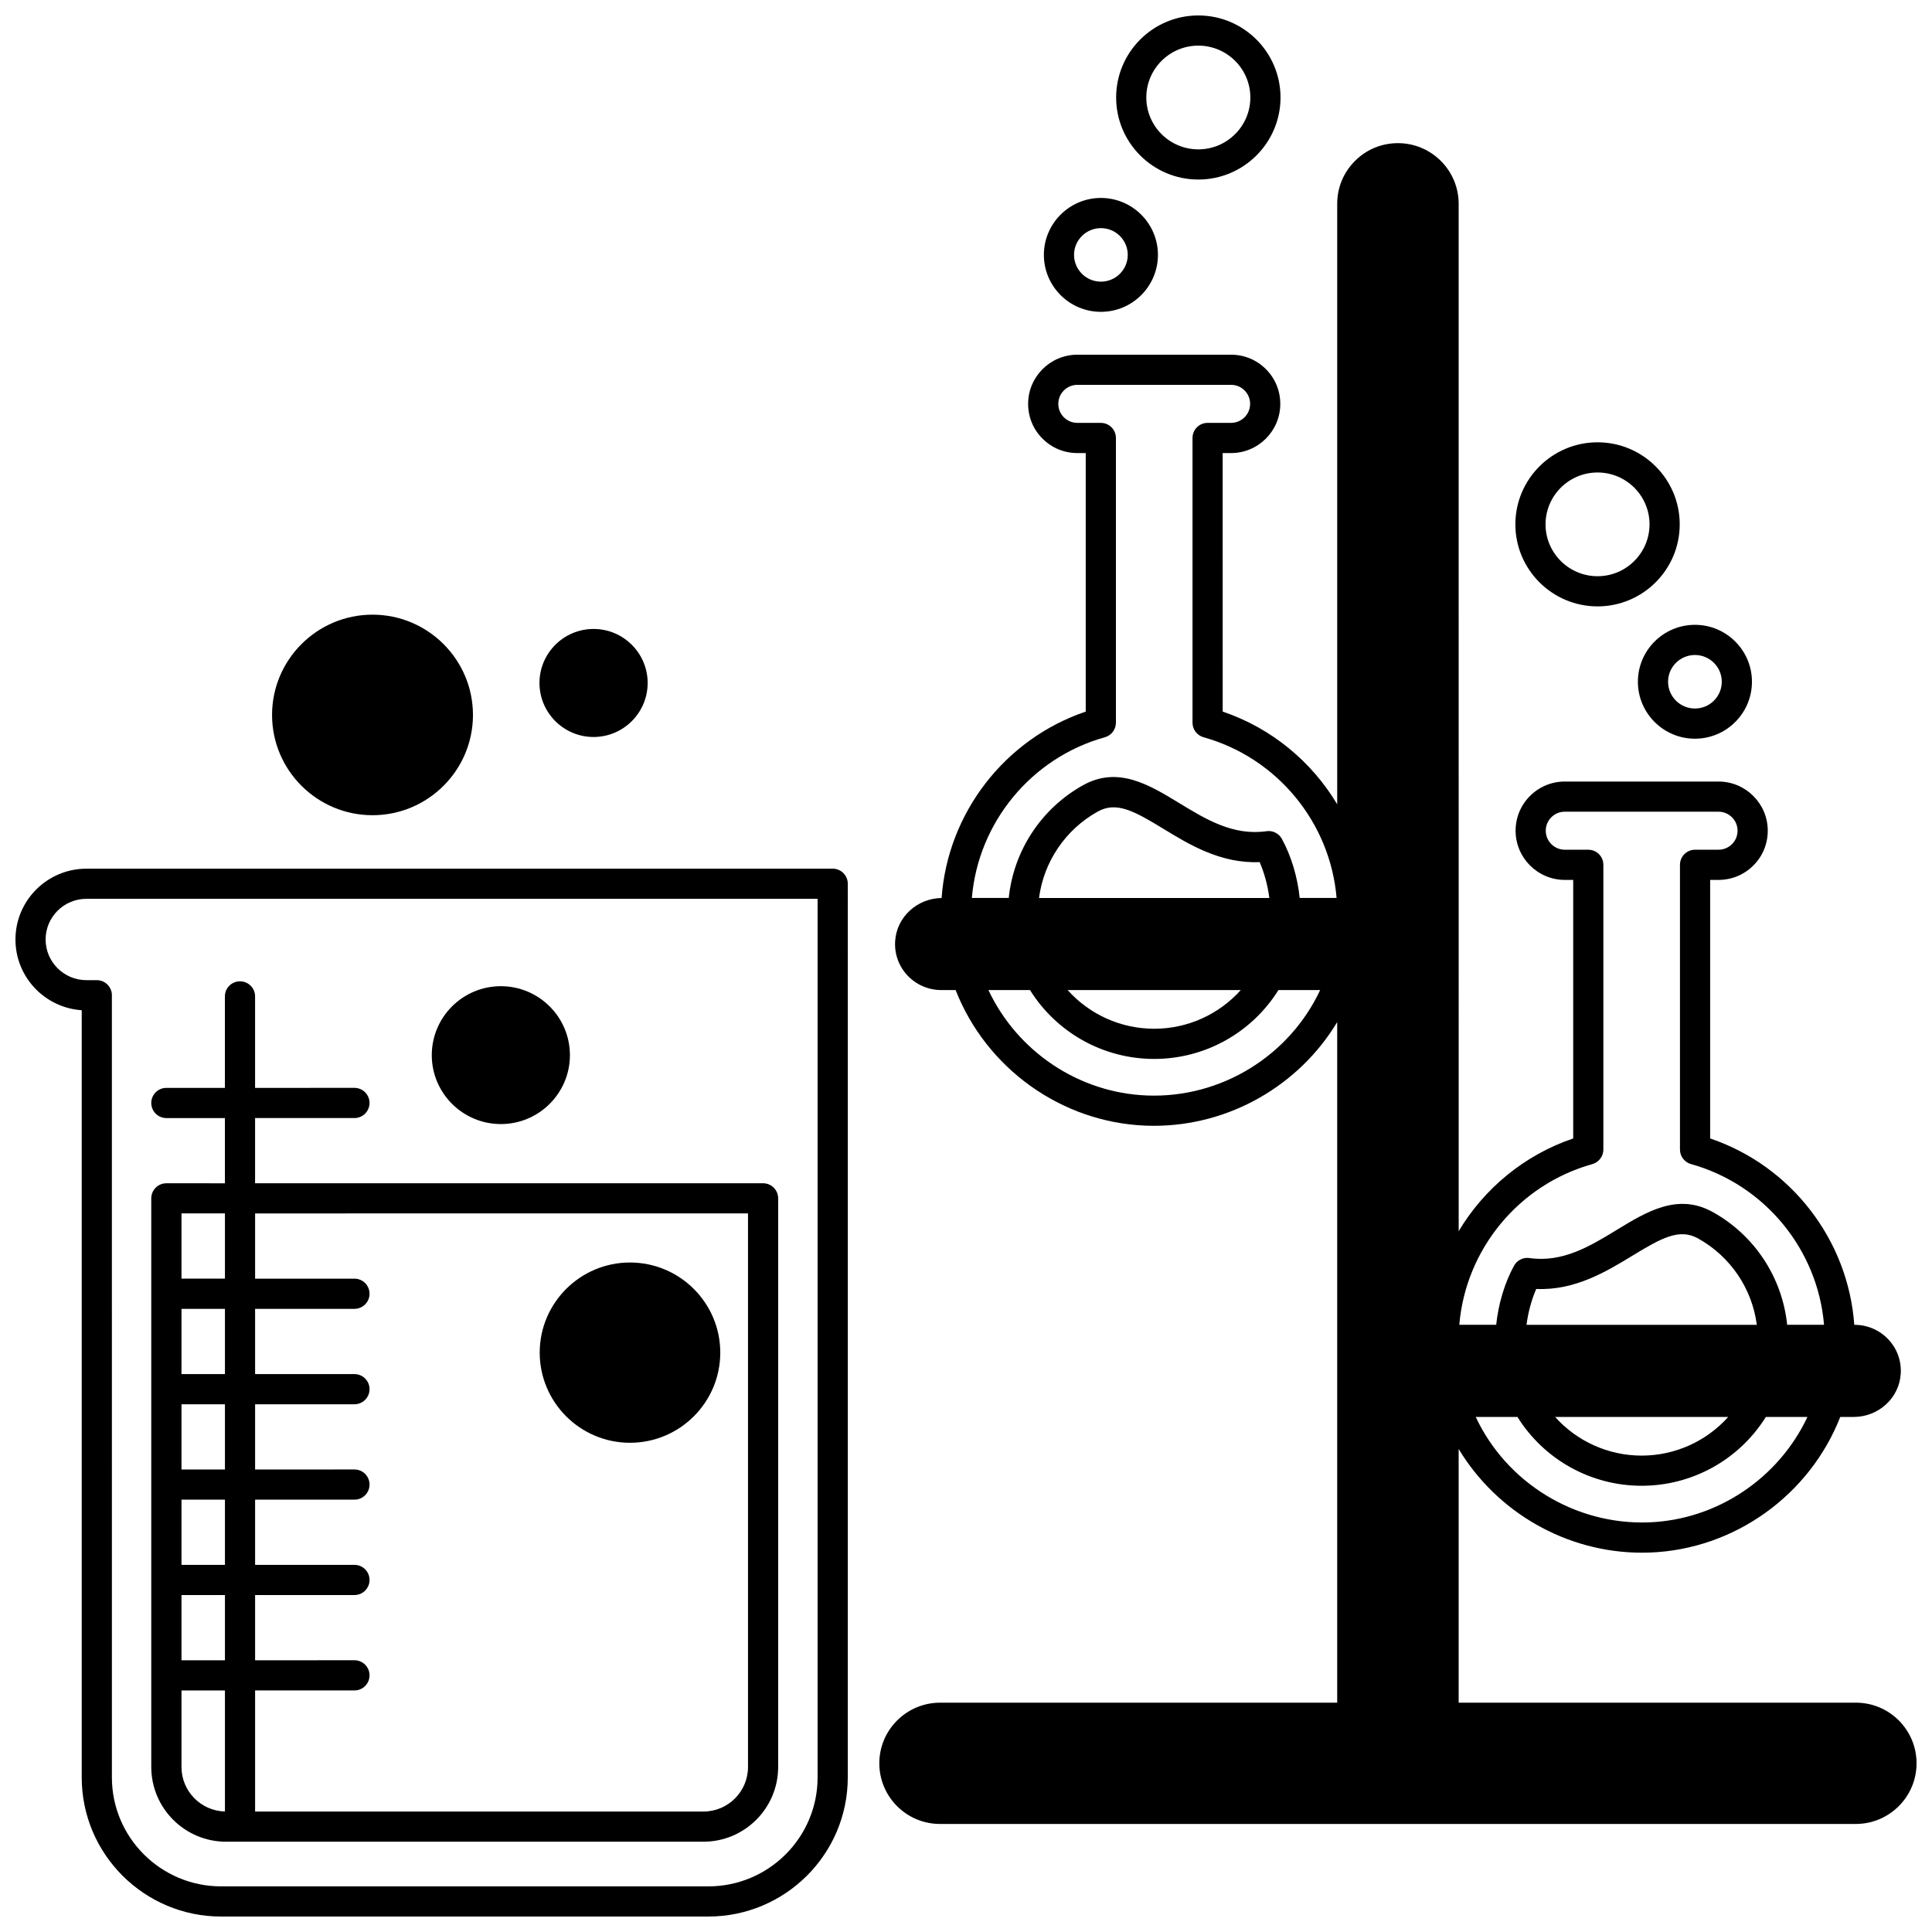
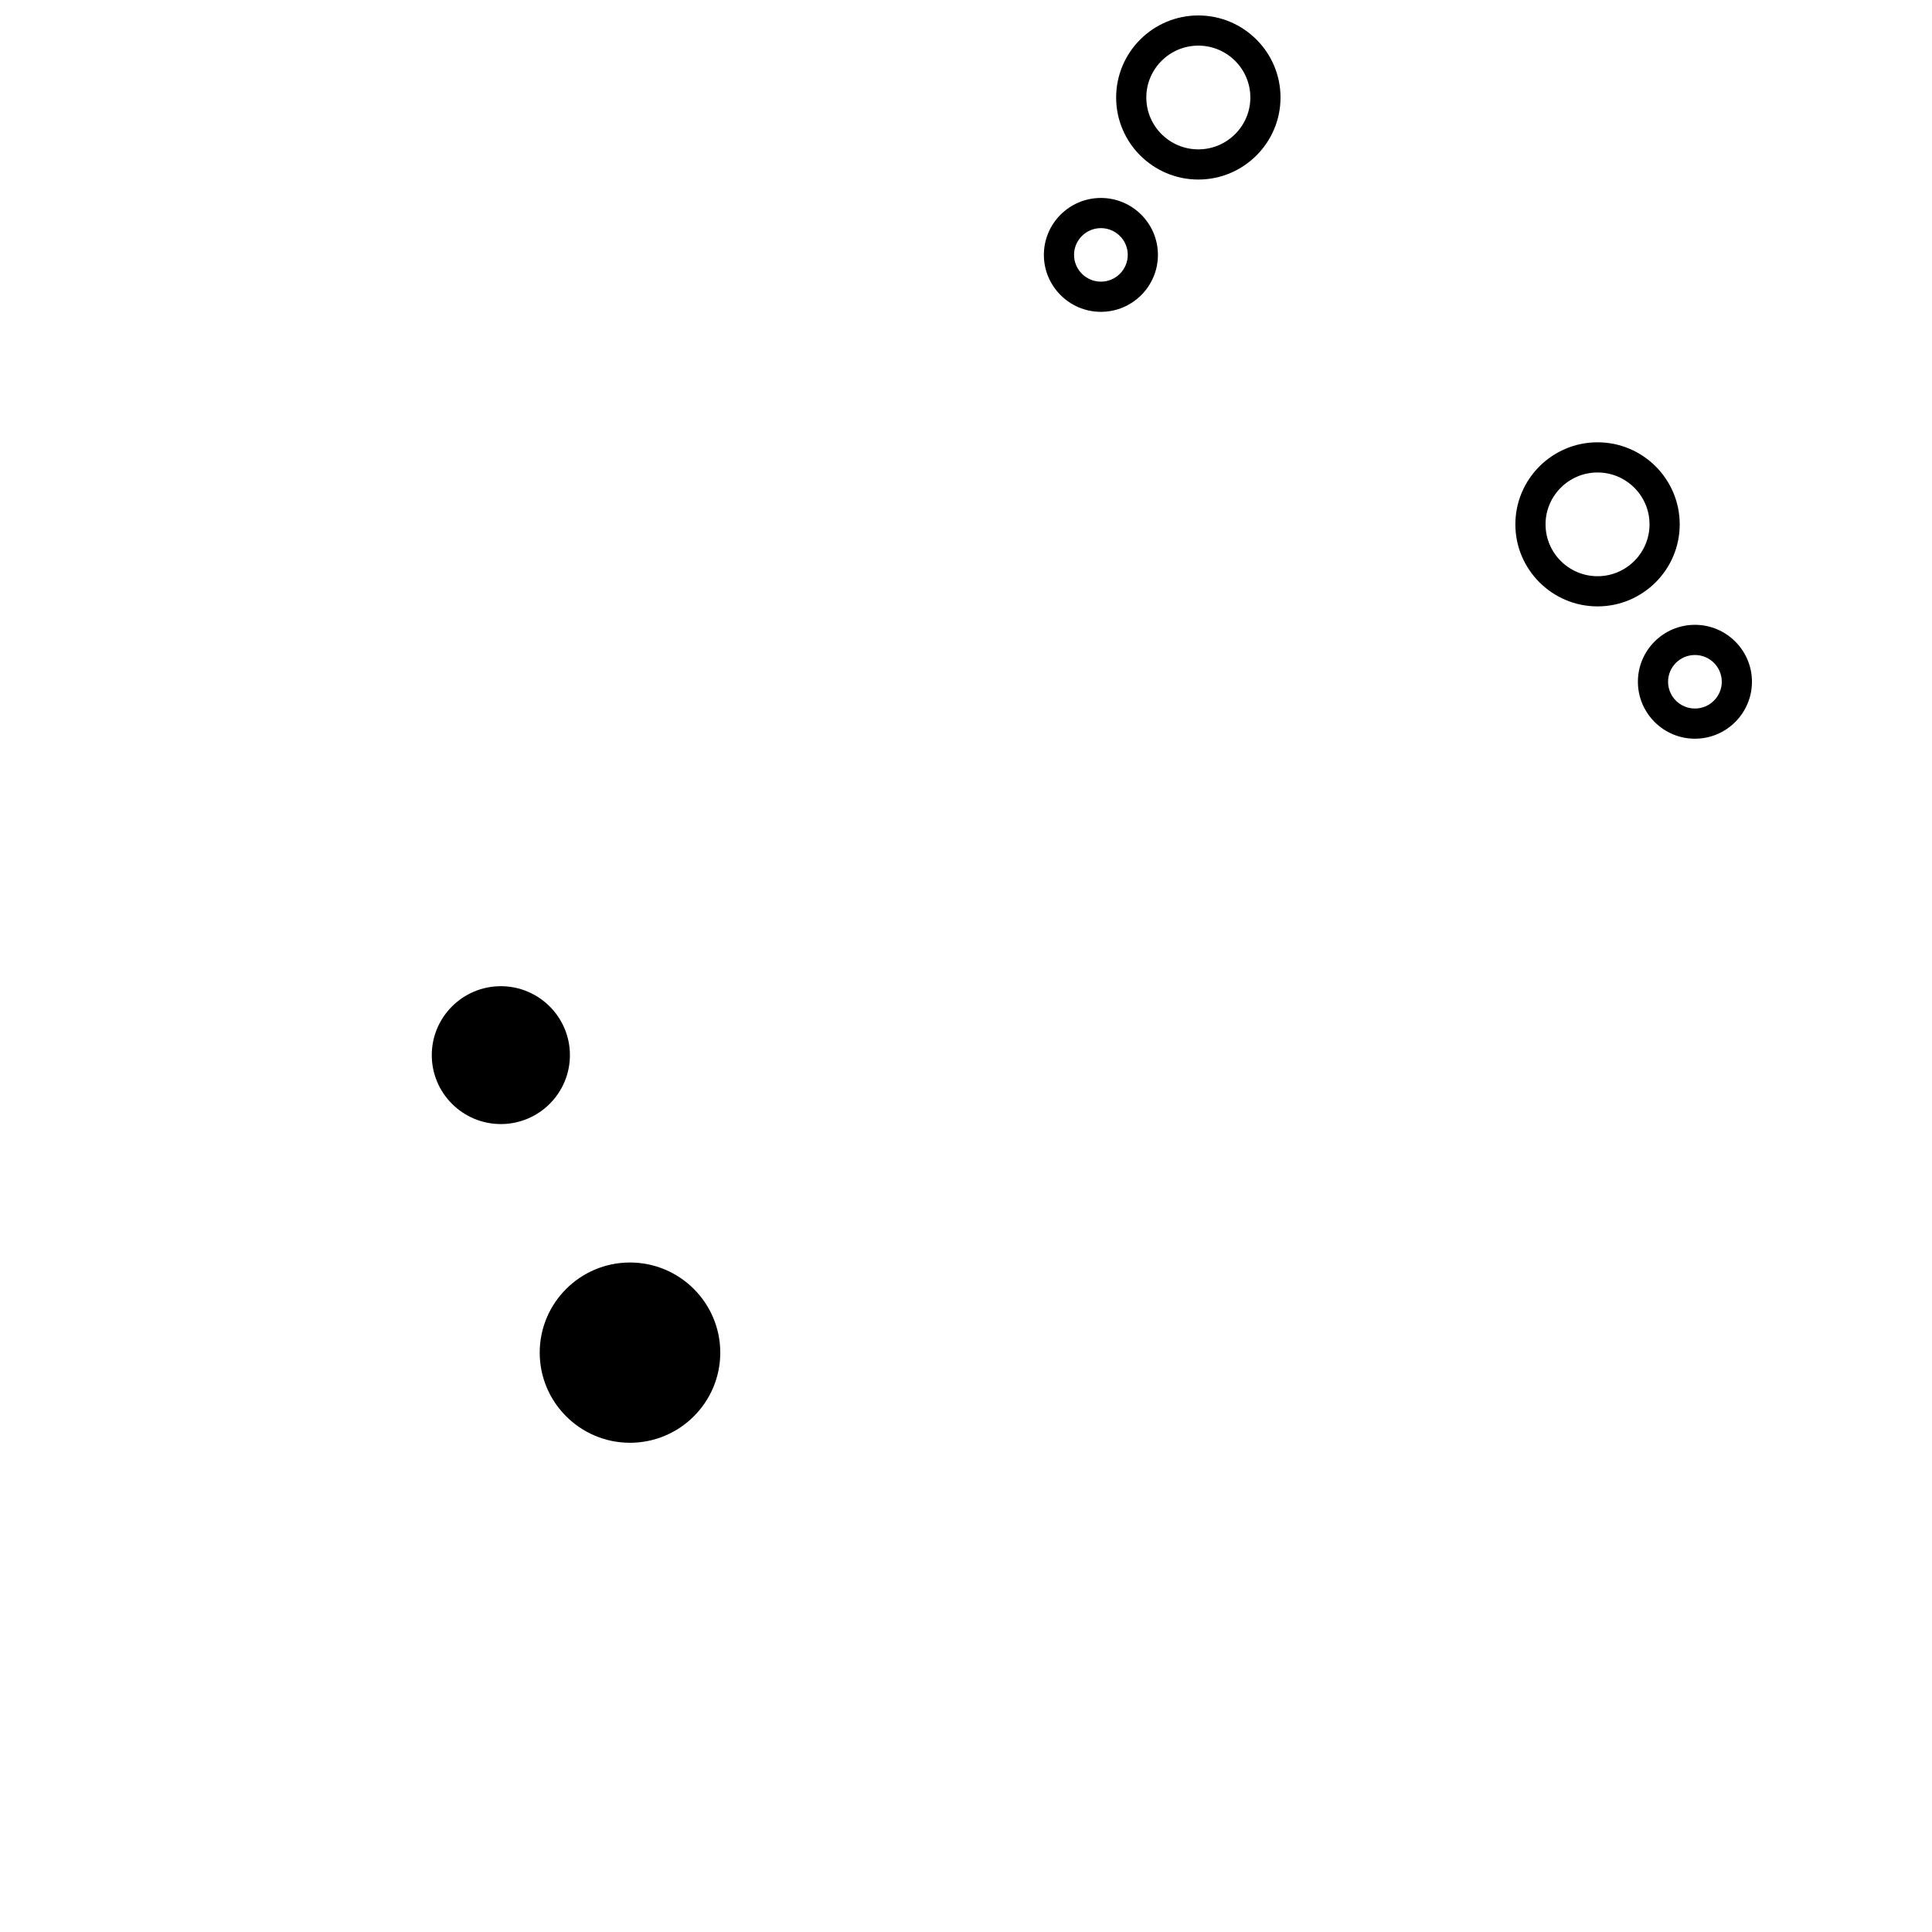
<svg xmlns="http://www.w3.org/2000/svg" width="800px" height="800px" version="1.1" viewBox="144 144 512 512">
  <defs>
    <clipPath id="c">
-       <path d="m148.09 374h220.91v277.9h-220.91z" />
-     </clipPath>
+       </clipPath>
    <clipPath id="b">
      <path d="m439 148.09h45v43.906h-45z" />
    </clipPath>
    <clipPath id="a">
      <path d="m377 181h274.9v447h-274.9z" />
    </clipPath>
  </defs>
  <g clip-path="url(#c)">
    <path d="m364.67 374.21h-197.77c-10.371 0-18.805 8.422-18.805 18.773 0 9.934 7.769 18.094 17.562 18.734v203.32c0 20.328 16.57 36.867 36.938 36.867l129.13-0.004c20.371 0 36.945-16.539 36.945-36.867l0.004-236.83c0-2.207-1.793-4-4-4zm-4 240.83c0 15.918-12.984 28.867-28.949 28.867h-129.13c-15.957 0-28.938-12.949-28.938-28.867l-0.004-207.29c0-2.207-1.789-4-4-4h-2.758c-5.957 0-10.805-4.836-10.805-10.777 0-5.941 4.848-10.777 10.805-10.777h193.78z" />
  </g>
-   <path d="m203.9 632.07h126.52c10.918 0 19.801-8.883 19.801-19.805v-150.69c0-2.207-1.789-4-4-4l-108.29 0.004h-26.332v-17.285h26.328c2.207 0 4-1.789 4-4 0-2.207-1.789-4-4-4l-26.328 0.004v-24.242c0-2.207-1.789-4-4-4-2.207 0-4 1.789-4 4v24.242h-15.512c-2.207 0-4 1.789-4 4 0 2.207 1.789 4 4 4h15.516v17.285l-15.516-0.004c-2.207 0-4 1.789-4 4v150.69c0.004 10.918 8.887 19.801 19.805 19.801zm-11.805-73.363v-17.281h11.516v17.281zm11.516 8v17.285l-11.516-0.004v-17.285zm-11.516-33.277v-17.285h11.516v17.285zm0-25.281v-17.293h11.516v17.293zm0 104.12v-20.281h11.516v32.074c-6.375-0.16-11.516-5.383-11.516-11.793zm45.844-146.7h104.29v146.7c0 6.512-5.297 11.805-11.805 11.805h-118.82v-32.09h26.328c2.207 0 4-1.789 4-4 0-2.207-1.789-4-4-4l-26.328 0.004v-17.285h26.328c2.207 0 4-1.789 4-4 0-2.207-1.789-4-4-4l-26.328 0.004v-17.281h26.328c2.207 0 4-1.789 4-4 0-2.207-1.789-4-4-4l-26.328 0.004v-17.285h26.328c2.207 0 4-1.789 4-4 0-2.207-1.789-4-4-4l-26.328 0.004v-17.293h26.328c2.207 0 4-1.789 4-4 0-2.207-1.789-4-4-4h-26.328v-17.281zm-34.328 17.281h-11.516v-17.281h11.516z" />
  <path d="m276.73 441.89c10.094 0 18.305-8.191 18.305-18.266 0-10.074-8.211-18.273-18.305-18.273s-18.305 8.195-18.305 18.273c0 10.07 8.211 18.266 18.305 18.266z" />
  <path d="m310.95 526.35c13.195 0 23.93-10.719 23.93-23.891 0-13.168-10.734-23.883-23.93-23.883-13.191 0-23.922 10.715-23.922 23.883 0 13.172 10.73 23.891 23.922 23.891z" />
-   <path d="m242.72 360.04c14.68 0 26.621-11.918 26.621-26.57 0-14.656-11.941-26.578-26.621-26.578s-26.621 11.922-26.621 26.578c0 14.652 11.941 26.57 26.621 26.57z" />
-   <path d="m301.3 339.31c7.902 0 14.336-6.422 14.336-14.316 0-7.894-6.43-14.316-14.336-14.316-7.902 0-14.336 6.422-14.336 14.316 0.004 7.894 6.434 14.316 14.336 14.316z" />
  <path d="m435.75 226.64c8.332 0 15.113-6.769 15.113-15.094 0-8.316-6.781-15.086-15.113-15.086-8.332 0-15.113 6.766-15.113 15.086 0 8.32 6.781 15.094 15.113 15.094zm0-22.184c3.926 0 7.117 3.18 7.117 7.086 0 3.914-3.191 7.098-7.117 7.098-3.926 0-7.117-3.184-7.117-7.098 0-3.906 3.195-7.086 7.117-7.086z" />
  <g clip-path="url(#b)">
    <path d="m461.57 191.58c12.012 0 21.781-9.754 21.781-21.742 0-11.988-9.773-21.742-21.781-21.742-12.012 0-21.781 9.754-21.781 21.742 0 11.988 9.77 21.742 21.781 21.742zm0-35.488c7.602 0 13.785 6.164 13.785 13.746 0 7.578-6.184 13.746-13.785 13.746-7.602 0-13.785-6.164-13.785-13.746 0-7.578 6.184-13.746 13.785-13.746z" />
  </g>
  <path d="m578.06 324.67c0 8.324 6.781 15.094 15.113 15.094s15.113-6.769 15.113-15.094c0-8.316-6.781-15.086-15.113-15.086-8.336 0-15.113 6.766-15.113 15.086zm15.113-7.09c3.926 0 7.117 3.18 7.117 7.086 0 3.914-3.191 7.098-7.117 7.098s-7.117-3.184-7.117-7.098c0-3.906 3.191-7.086 7.117-7.086z" />
  <path d="m567.37 304.7c12.004 0 21.773-9.754 21.773-21.742s-9.766-21.742-21.773-21.742c-12.012 0-21.781 9.754-21.781 21.742-0.004 11.988 9.77 21.742 21.781 21.742zm0-35.488c7.594 0 13.773 6.164 13.773 13.746 0 7.578-6.18 13.746-13.773 13.746-7.602 0-13.785-6.164-13.785-13.746 0-7.578 6.184-13.746 13.785-13.746z" />
  <g clip-path="url(#a)">
-     <path d="m647.18 599.91c-3.051-3.023-7.09-4.688-11.371-4.688l-105.25 0.004v-67.238c10.086 16.758 28.535 27.492 48.586 27.492 0.703 0 1.414-0.016 2.121-0.039 22.367-0.855 42.273-15.168 50.422-35.934h3.547c6.586 0 12.066-5.008 12.477-11.398 0.223-3.41-0.941-6.66-3.273-9.148-2.305-2.457-5.555-3.867-8.926-3.867h-0.109c-1.613-22.512-16.734-42.125-38.195-49.391v-68.516h2.211c3.492 0 6.769-1.355 9.227-3.812 2.469-2.453 3.828-5.731 3.828-9.223 0-7.188-5.856-13.035-13.055-13.035h-40.715c-3.492 0-6.769 1.355-9.227 3.812-2.469 2.453-3.828 5.731-3.828 9.223 0 7.188 5.856 13.035 13.055 13.035h2.211v68.516c-12.949 4.387-23.59 13.27-30.348 24.57l-0.008-272.26c0-8.863-7.219-16.074-16.094-16.074-4.312 0-8.352 1.676-11.359 4.695-3.051 3.023-4.731 7.062-4.731 11.375v159.14c-6.762-11.301-17.398-20.184-30.348-24.57l-0.004-68.508h2.211c7.199 0 13.055-5.848 13.055-13.035 0-3.492-1.359-6.769-3.82-9.215-2.465-2.465-5.742-3.82-9.234-3.82h-40.715c-7.199 0-13.055 5.848-13.055 13.035 0 3.496 1.359 6.769 3.82 9.215 2.465 2.465 5.742 3.82 9.234 3.82h2.211v68.512c-21.465 7.269-36.586 26.883-38.195 49.398-6.508 0.086-11.898 5.055-12.309 11.391-0.223 3.41 0.941 6.656 3.269 9.141 2.301 2.453 5.551 3.863 8.918 3.863h3.836c8.148 20.773 28.055 35.086 50.422 35.934 0.715 0.027 1.43 0.039 2.141 0.039 20.043 0 38.48-10.73 48.562-27.488v180.37h-105.25c-8.875 0-16.094 7.207-16.094 16.062 0 4.277 1.672 8.309 4.715 11.371 3.047 3.031 7.086 4.703 11.379 4.703h242.69c8.875 0 16.094-7.211 16.094-16.074 0-4.277-1.668-8.312-4.723-11.379zm-45.184-80.406c-5.769 6.434-14.062 10.246-22.941 10.246-8.883 0-17.168-3.812-22.938-10.246zm-53.453-24.41c0.418-3.266 1.309-6.594 2.566-9.504 10.285 0.445 18.645-4.644 25.461-8.797 7.824-4.769 12.492-7.332 17.414-4.602 8.609 4.766 14.34 13.316 15.59 22.902l-61.031-0.004zm-129.19-113.12c1.246-9.582 6.981-18.137 15.59-22.914 4.926-2.727 9.59-0.164 17.414 4.606 6.816 4.156 15.164 9.238 25.461 8.801 1.262 2.91 2.152 6.238 2.566 9.504zm53.469 24.398c-5.773 6.441-14.062 10.258-22.949 10.258-8.875 0-17.172-3.816-22.941-10.258zm108.14 141.07c-19.613 0.723-37.734-10.535-45.879-27.941h11.055c7.062 11.309 19.457 18.242 32.918 18.242 13.457 0 25.859-6.938 32.918-18.242h11.02c-7.644 16.246-23.898 27.25-42.031 27.941zm-14.98-94.945c1.727-0.48 2.926-2.059 2.926-3.852v-75.461c0-2.207-1.789-4-4-4h-6.207c-2.789 0-5.059-2.262-5.059-5.039 0-1.348 0.523-2.609 1.477-3.562 0.953-0.953 2.223-1.477 3.578-1.477h40.715c2.789 0 5.059 2.262 5.059 5.039 0 1.348-0.523 2.609-1.477 3.559-0.953 0.953-2.223 1.477-3.578 1.477h-6.207c-2.207 0-4 1.789-4 4v75.461c0 1.793 1.195 3.367 2.926 3.852 19.559 5.457 33.586 22.645 35.254 42.59h-9.773c-1.289-12.5-8.598-23.723-19.746-29.898-9.234-5.121-17.48-0.094-25.453 4.769-7.019 4.281-14.281 8.703-23.109 7.438-1.648-0.238-3.269 0.57-4.074 2.031-2.496 4.539-4.16 10.172-4.727 15.66h-9.777c1.668-19.938 15.695-37.129 35.254-42.586zm-129.18-113.12c1.727-0.48 2.926-2.059 2.926-3.852v-75.461c0-2.207-1.789-4-4-4h-6.207c-1.355 0-2.629-0.523-3.59-1.488-0.945-0.941-1.469-2.203-1.469-3.551 0-2.777 2.269-5.039 5.059-5.039h40.715c1.355 0 2.629 0.523 3.59 1.488 0.949 0.941 1.469 2.203 1.469 3.551 0 2.777-2.269 5.039-5.059 5.039h-6.207c-2.207 0-4 1.789-4 4v75.461c0 1.793 1.195 3.371 2.926 3.852 19.559 5.457 33.586 22.645 35.254 42.59h-9.777c-0.562-5.484-2.231-11.117-4.727-15.66-0.801-1.457-2.422-2.273-4.07-2.031-8.828 1.266-16.09-3.16-23.109-7.441-7.973-4.859-16.219-9.887-25.453-4.773-11.152 6.188-18.461 17.414-19.746 29.906h-9.773c1.664-19.941 15.688-37.133 35.25-42.59zm11.172 94.938c-18.133-0.688-34.391-11.688-42.031-27.941h11.016c7.059 11.312 19.461 18.254 32.914 18.254 13.465 0 25.863-6.938 32.926-18.254h11.055c-8.141 17.418-26.242 28.699-45.879 27.941z" />
-   </g>
+     </g>
</svg>